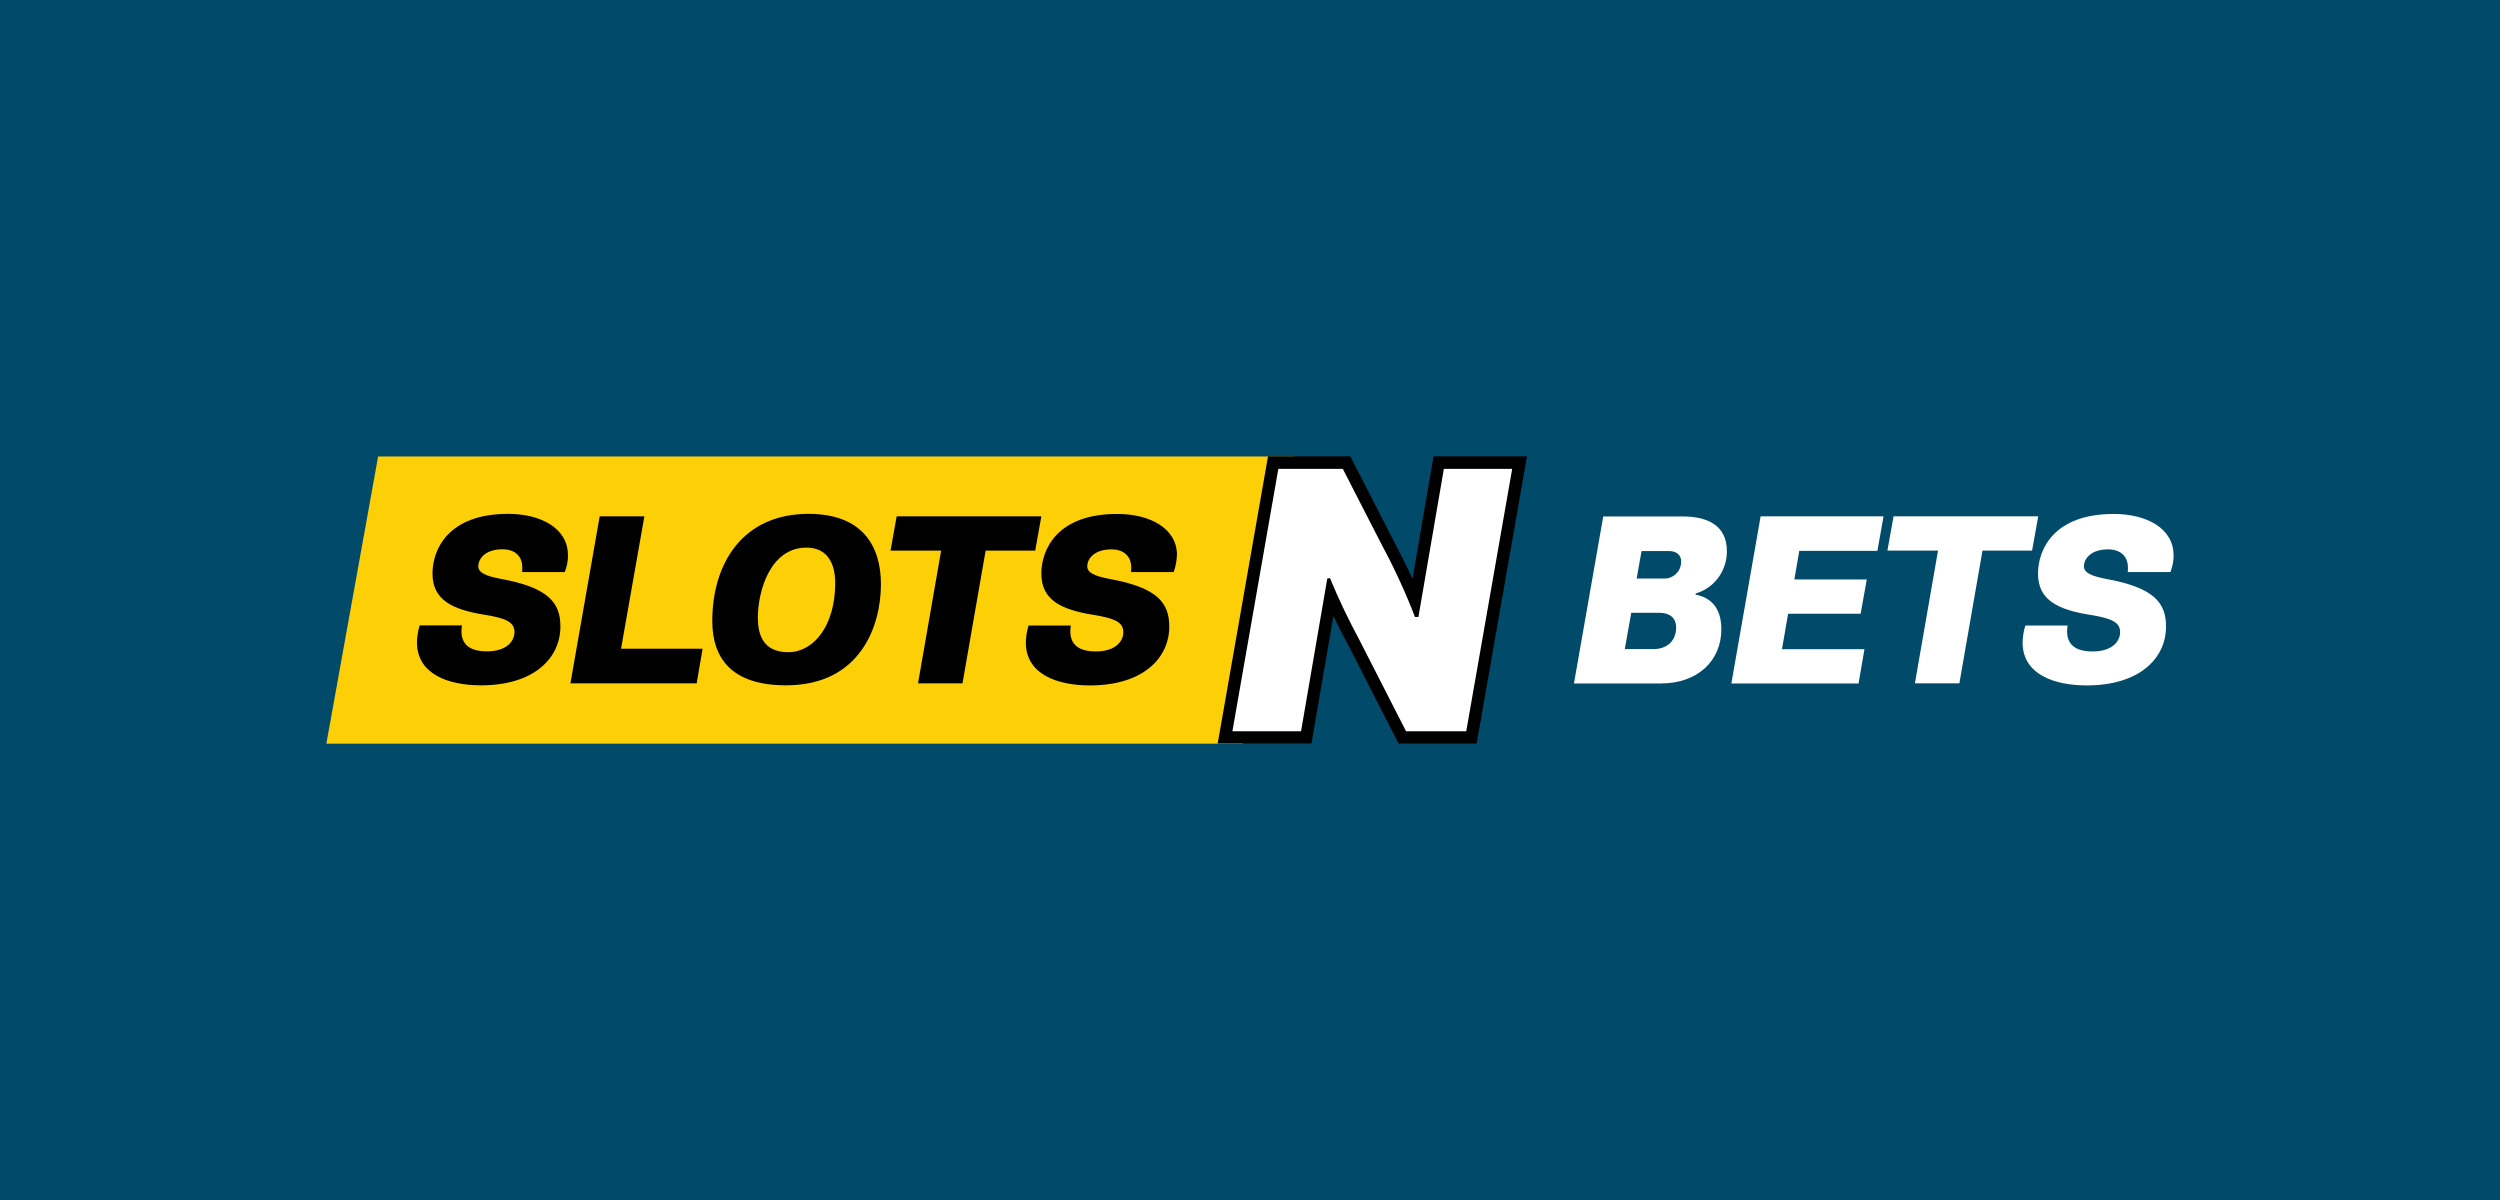
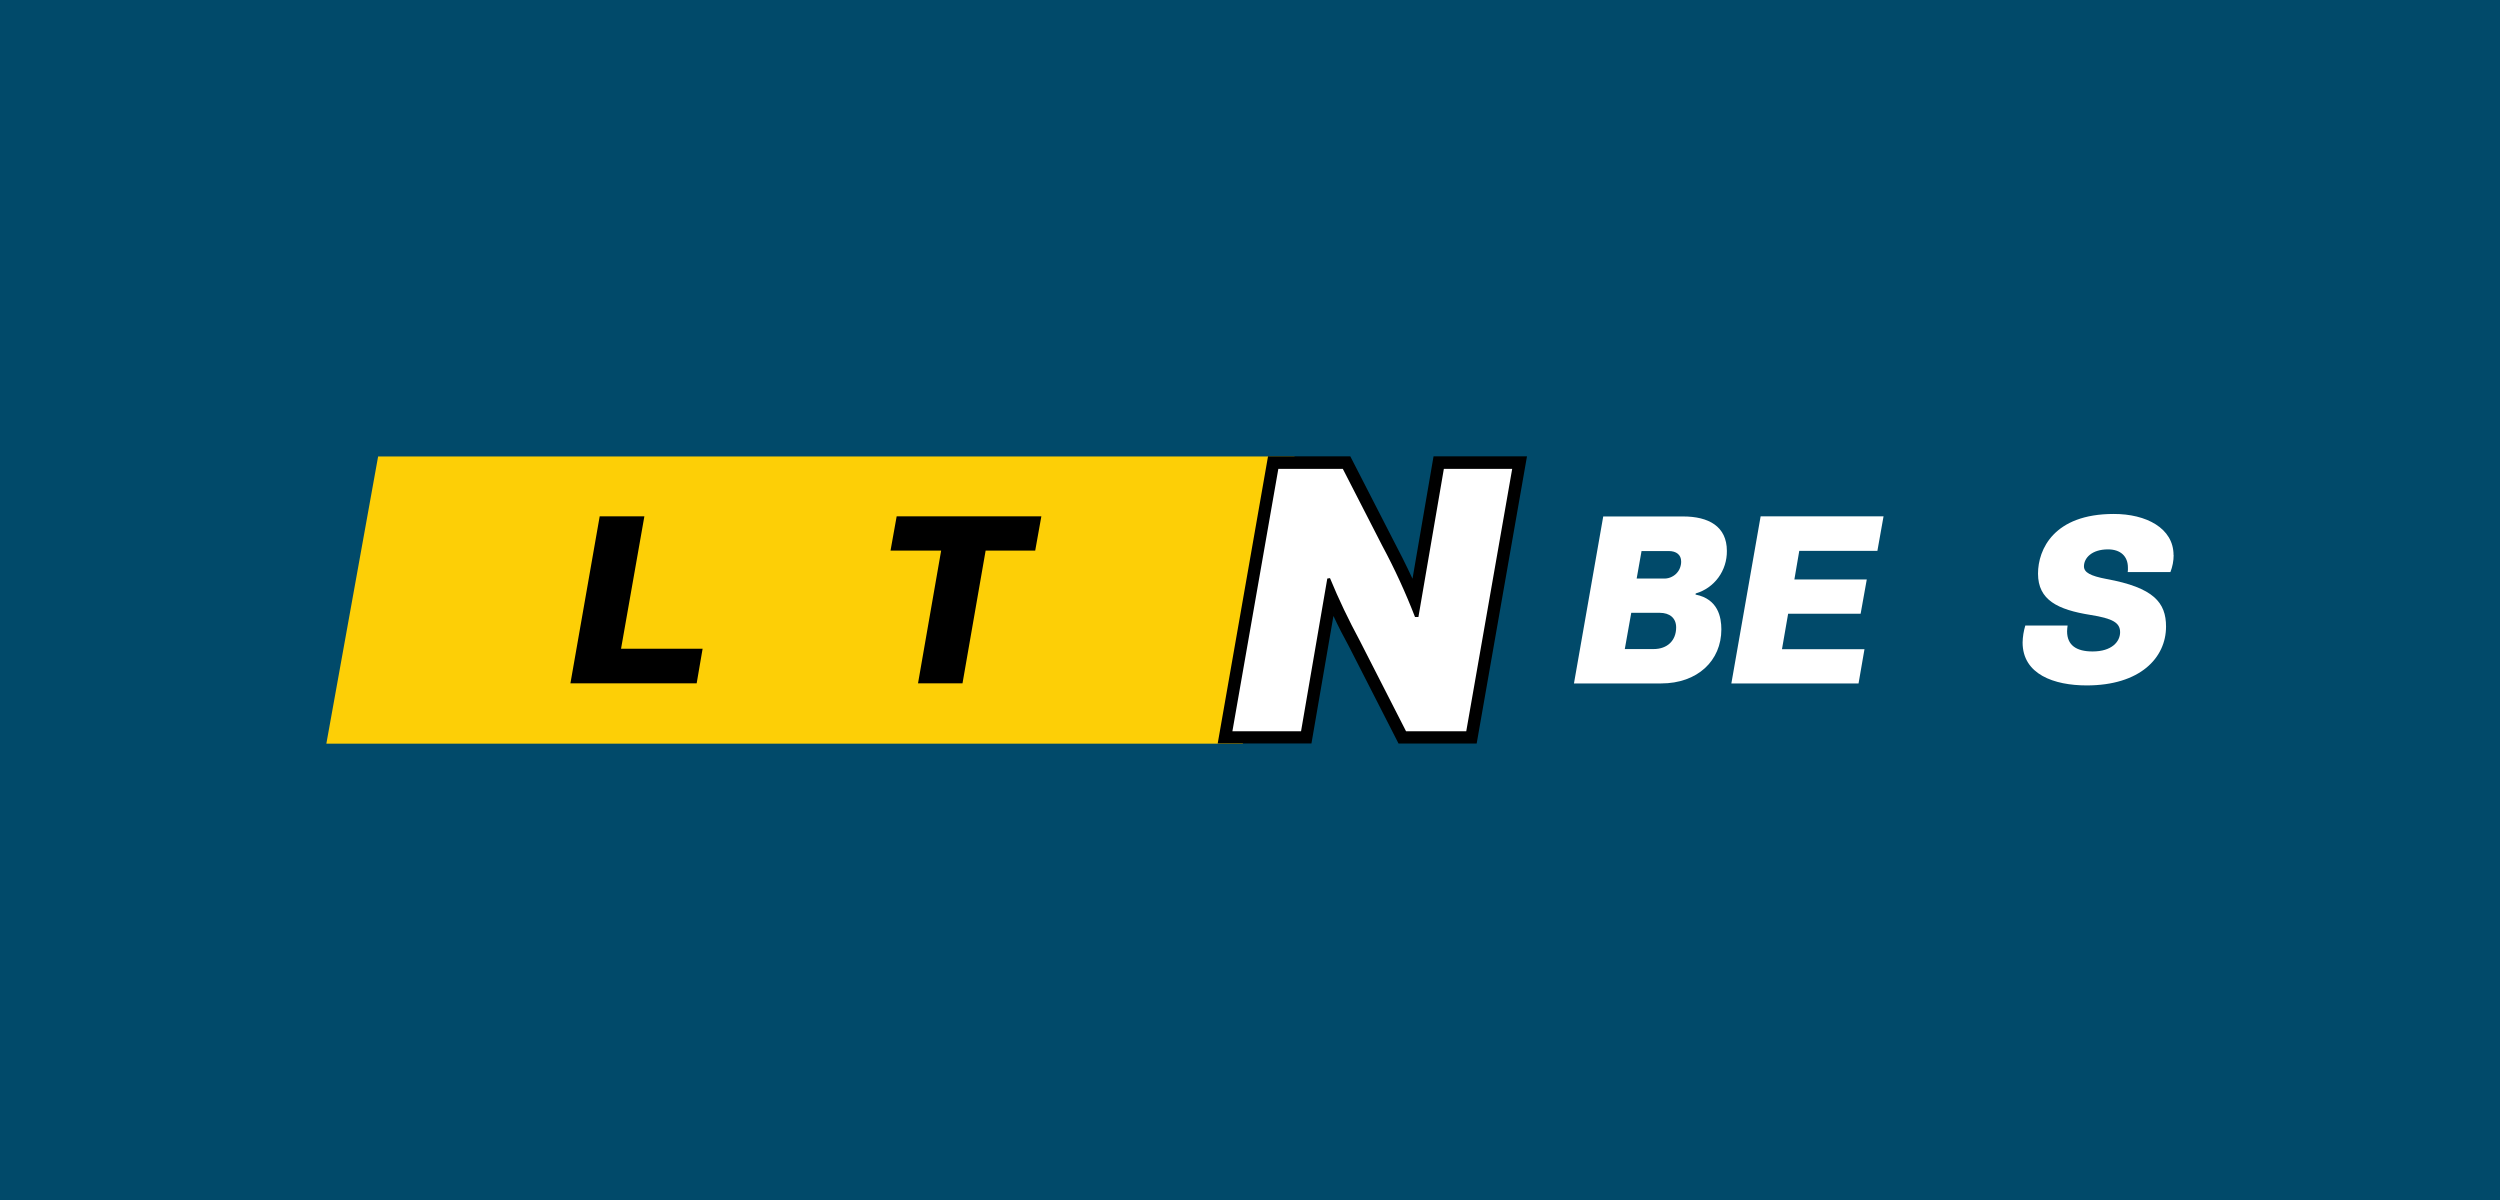
<svg xmlns="http://www.w3.org/2000/svg" id="Layer_1" data-name="Layer 1" viewBox="0 0 240 115.2">
  <defs>
    <style>
      .cls-1 {
        fill: #fdcf06;
      }

      .cls-1, .cls-2, .cls-3, .cls-4 {
        stroke-width: 0px;
      }

      .cls-2 {
        fill: #000;
      }

      .cls-3 {
        fill: #014a6a;
      }

      .cls-4 {
        fill: #fff;
      }
    </style>
  </defs>
  <rect class="cls-3" width="240" height="115.2" />
  <g>
    <path class="cls-1" d="M124.28,43.82l-4.97,27.57H31.33l4.97-27.57h87.98Z" />
-     <path class="cls-2" d="M54.53,53.29c0,.56-.11,1.11-.31,1.63h-4.1c.02-.15.03-.29.02-.44,0-1.09-.71-1.75-1.91-1.75-1.56,0-2.31.83-2.31,1.63,0,.59.62.92,2.15,1.21,4.55.83,5.73,2.27,5.73,4.57,0,3.01-2.5,5.65-7.62,5.65-3.12,0-6.15-1.06-6.15-4.12.01-.55.1-1.1.26-1.63h4.06c-.03.18-.04.36-.05.55,0,1.35.89,1.94,2.45,1.94,1.84,0,2.64-.94,2.64-1.85s-.71-1.32-2.85-1.66c-3.12-.5-5.02-1.42-5.02-3.96,0-2.34,1.53-5.73,7.26-5.73,3.13,0,5.74,1.38,5.74,3.95Z" />
    <path class="cls-2" d="M57.57,49.57h4.29l-2.24,12.71h7.83l-.57,3.32h-12.12l2.81-16.03Z" />
-     <path class="cls-2" d="M84.57,56.08c0,4-1.96,9.71-9.12,9.71-5.26,0-7.07-2.65-7.07-6.16,0-5.59,2.95-10.3,9.24-10.3,5.3,0,6.95,3.24,6.95,6.75ZM72.76,59.37c0,2.11.94,3.24,2.92,3.24,2.43,0,4.5-2.54,4.5-6.63,0-1.94-.78-3.41-2.76-3.41-3.42,0-4.67,4.05-4.67,6.8Z" />
    <path class="cls-2" d="M92.4,65.6h-4.27l2.22-12.74h-4.86l.59-3.29h13.89l-.59,3.29h-4.76l-2.22,12.74Z" />
-     <path class="cls-2" d="M112.98,53.29c-.01.56-.12,1.11-.31,1.63h-4.1c.02-.14.03-.28.03-.43,0-1.09-.71-1.75-1.91-1.75-1.56,0-2.31.83-2.31,1.63,0,.59.62.92,2.15,1.21,4.55.83,5.72,2.27,5.72,4.57,0,3.01-2.5,5.65-7.62,5.65-3.12,0-6.15-1.06-6.15-4.12.01-.55.1-1.1.26-1.63h4.06c-.03.18-.04.36-.05.55,0,1.35.9,1.94,2.45,1.94,1.84,0,2.64-.94,2.64-1.85s-.71-1.32-2.85-1.66c-3.12-.5-5.02-1.42-5.02-3.96,0-2.34,1.53-5.73,7.26-5.73,3.14-.01,5.76,1.37,5.76,3.94Z" />
    <path class="cls-2" d="M134.26,71.38l-4.77-9.34c-.51-.92-1-1.88-1.48-2.91l-2.11,12.24h-9l4.83-27.56h7.9l4.11,8.01c.57,1.08,1.22,2.36,1.86,3.74l2.02-11.75h8.97l-4.83,27.57h-7.5Z" />
    <path class="cls-4" d="M136.17,59.22l2.44-14.21h6.56l-4.41,25.19h-5.78l-4.45-8.71c-1.05-1.95-2.01-3.94-2.85-5.99l-.26.04-2.52,14.66h-6.59l4.41-25.19h6.19l3.78,7.37c1.19,2.21,2.24,4.5,3.15,6.85h.33Z" />
    <path class="cls-4" d="M162.78,57.08c2.15.43,2.47,2.16,2.47,3.34,0,3.01-2.29,5.19-5.78,5.19h-8.37l2.81-16.03h7.67c2.43,0,4.2.94,4.2,3.31.01.91-.27,1.81-.81,2.55-.54.74-1.31,1.28-2.18,1.53l-.02.11ZM156.6,58.83l-.62,3.48h2.76c1.32,0,2.17-.81,2.17-2.08,0-.9-.62-1.4-1.58-1.4h-2.72ZM157.59,52.89l-.47,2.65h2.57c.22.01.44-.02.65-.1.21-.08.4-.2.56-.35.16-.16.29-.34.37-.55.08-.21.13-.43.12-.65,0-.63-.47-.99-1.18-.99h-2.61Z" />
    <path class="cls-4" d="M169.03,49.57h11.79l-.59,3.31h-7.5l-.47,2.75h6.95l-.59,3.29h-6.96l-.59,3.4h7.92l-.57,3.29h-12.21l2.81-16.04Z" />
-     <path class="cls-4" d="M188.1,65.6h-4.27l2.22-12.74h-4.86l.59-3.29h13.89l-.59,3.29h-4.76l-2.22,12.74Z" />
    <path class="cls-4" d="M208.67,53.29c0,.56-.11,1.11-.31,1.63h-4.1c.02-.14.03-.28.02-.43,0-1.09-.71-1.75-1.91-1.75-1.56,0-2.31.83-2.31,1.63,0,.59.63.92,2.15,1.21,4.55.83,5.73,2.27,5.73,4.57,0,3.01-2.5,5.65-7.62,5.65-3.12,0-6.15-1.06-6.15-4.12.01-.55.1-1.1.26-1.63h4.06c-.03.18-.04.36-.05.55,0,1.35.9,1.94,2.45,1.94,1.84,0,2.64-.94,2.64-1.85s-.71-1.32-2.86-1.66c-3.12-.5-5.02-1.42-5.02-3.96,0-2.34,1.53-5.73,7.26-5.73,3.13-.01,5.75,1.37,5.75,3.94Z" />
  </g>
</svg>